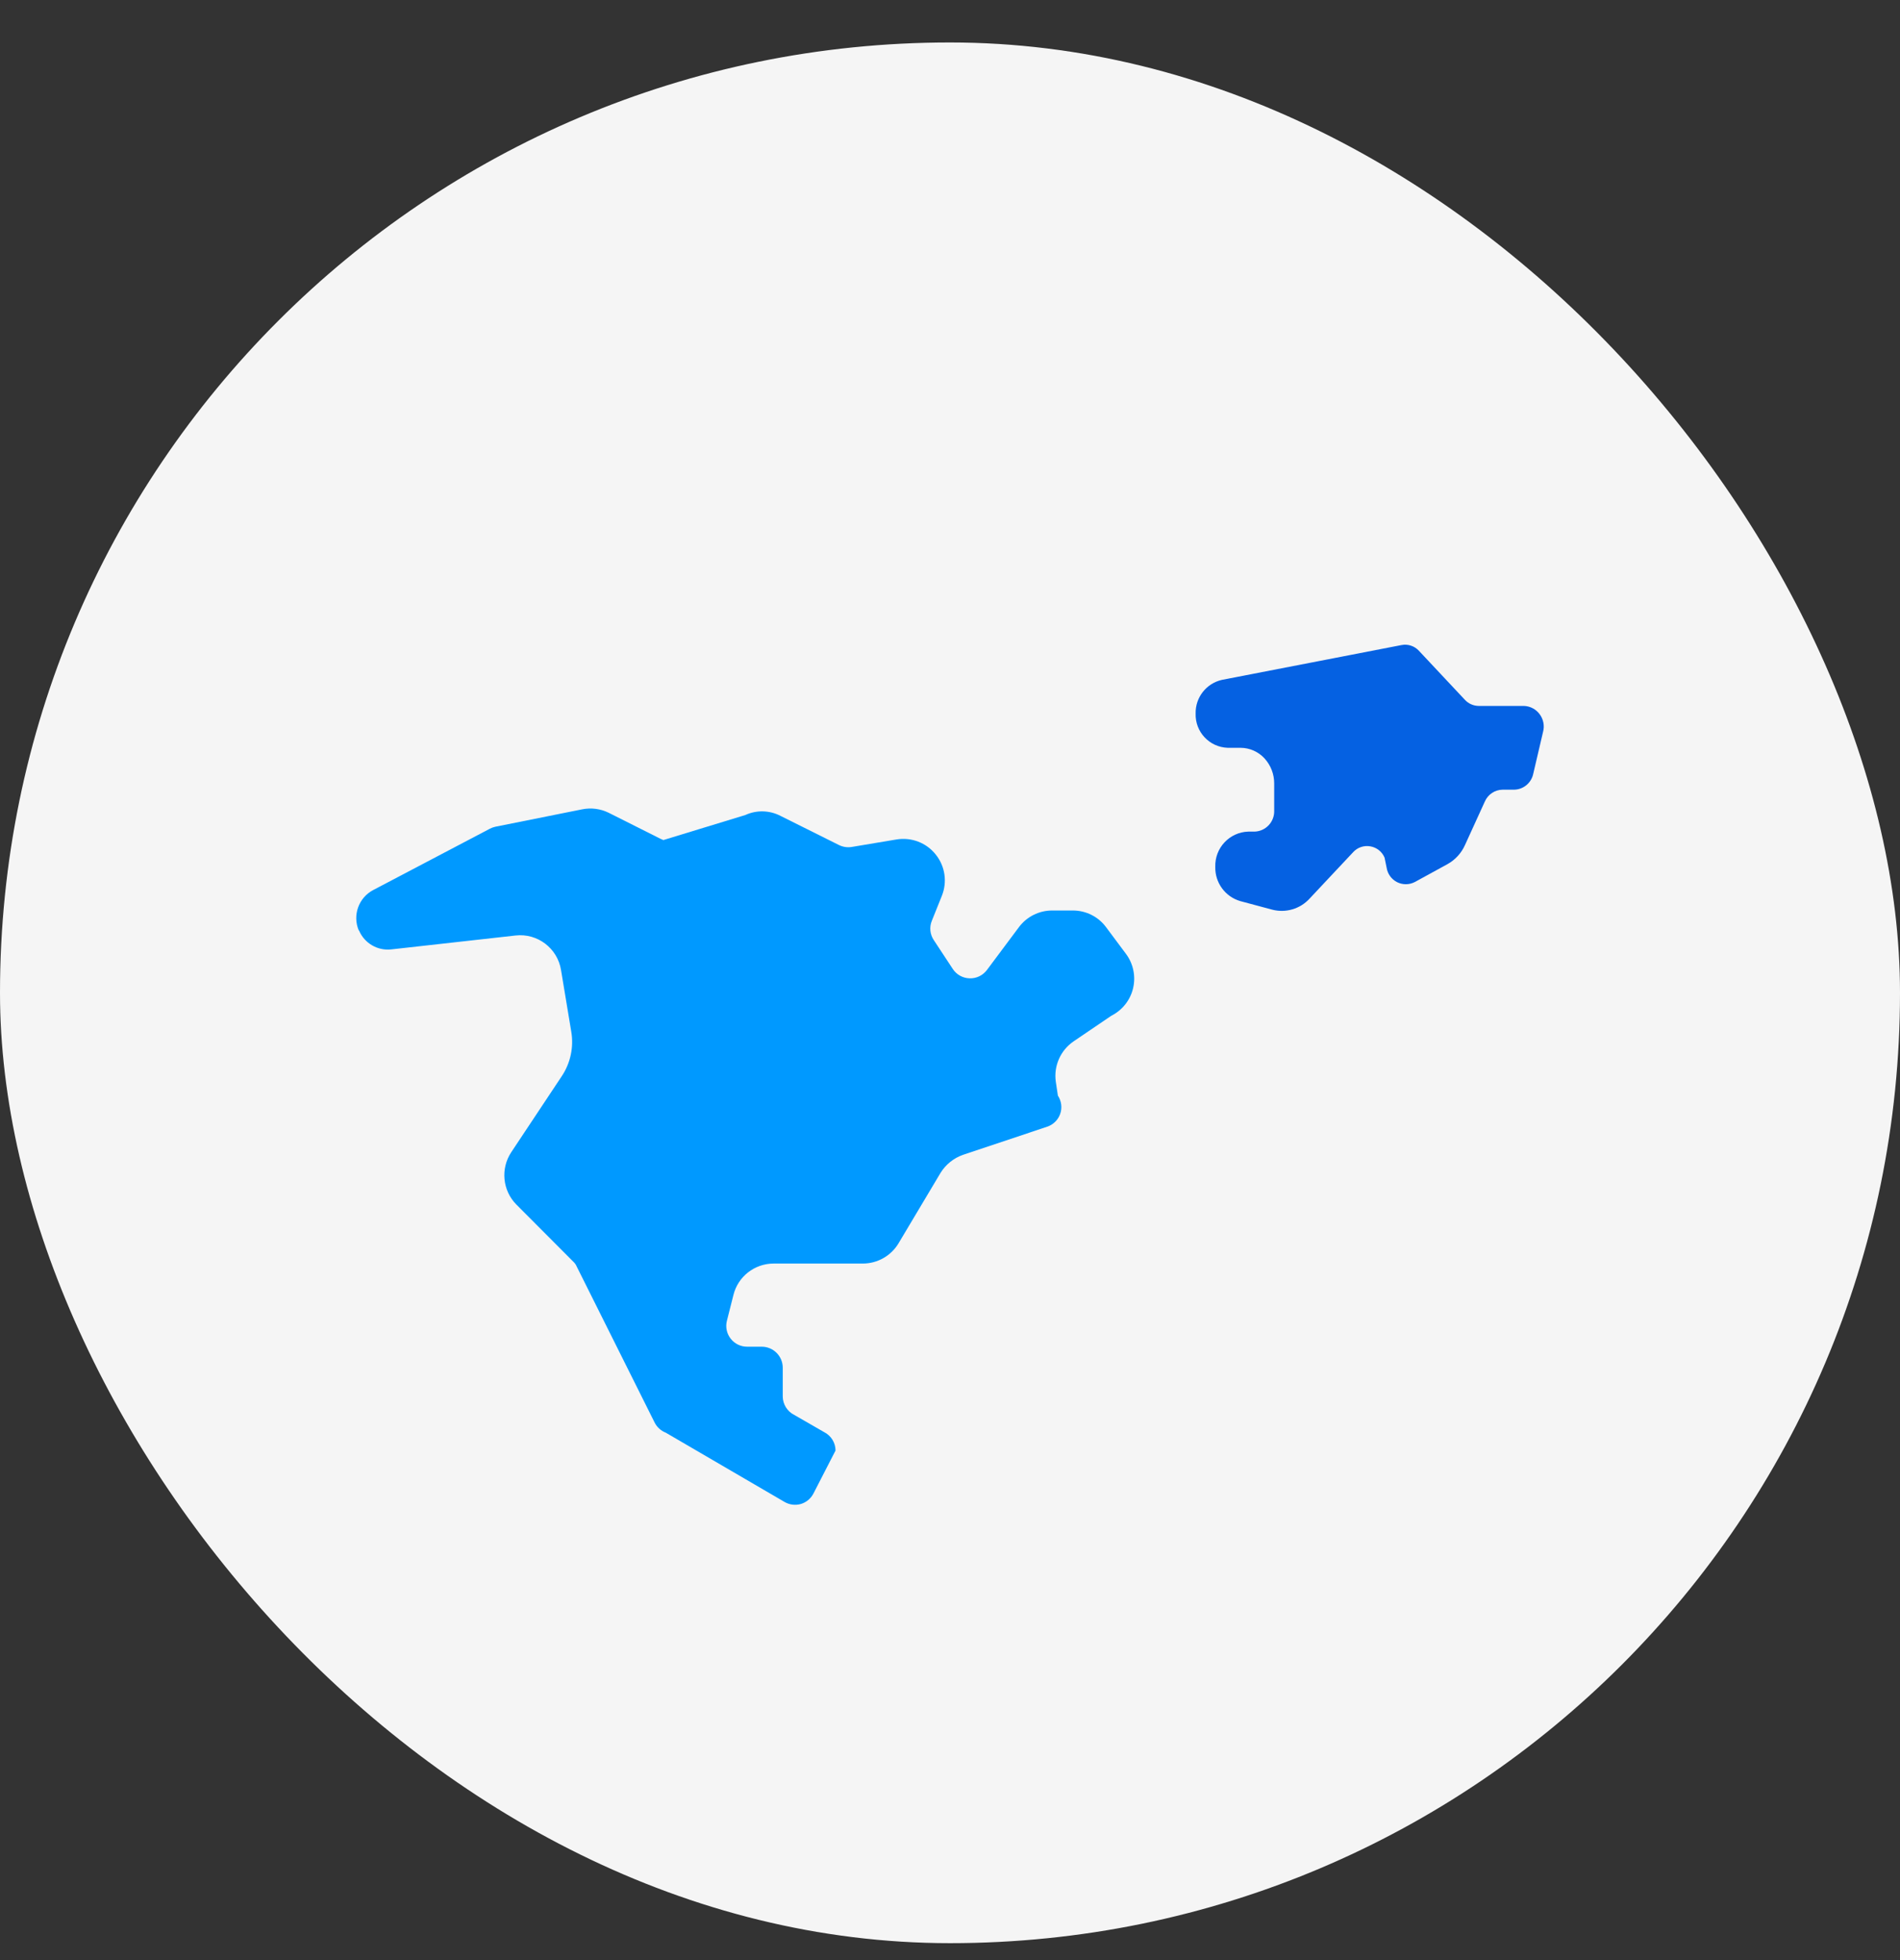
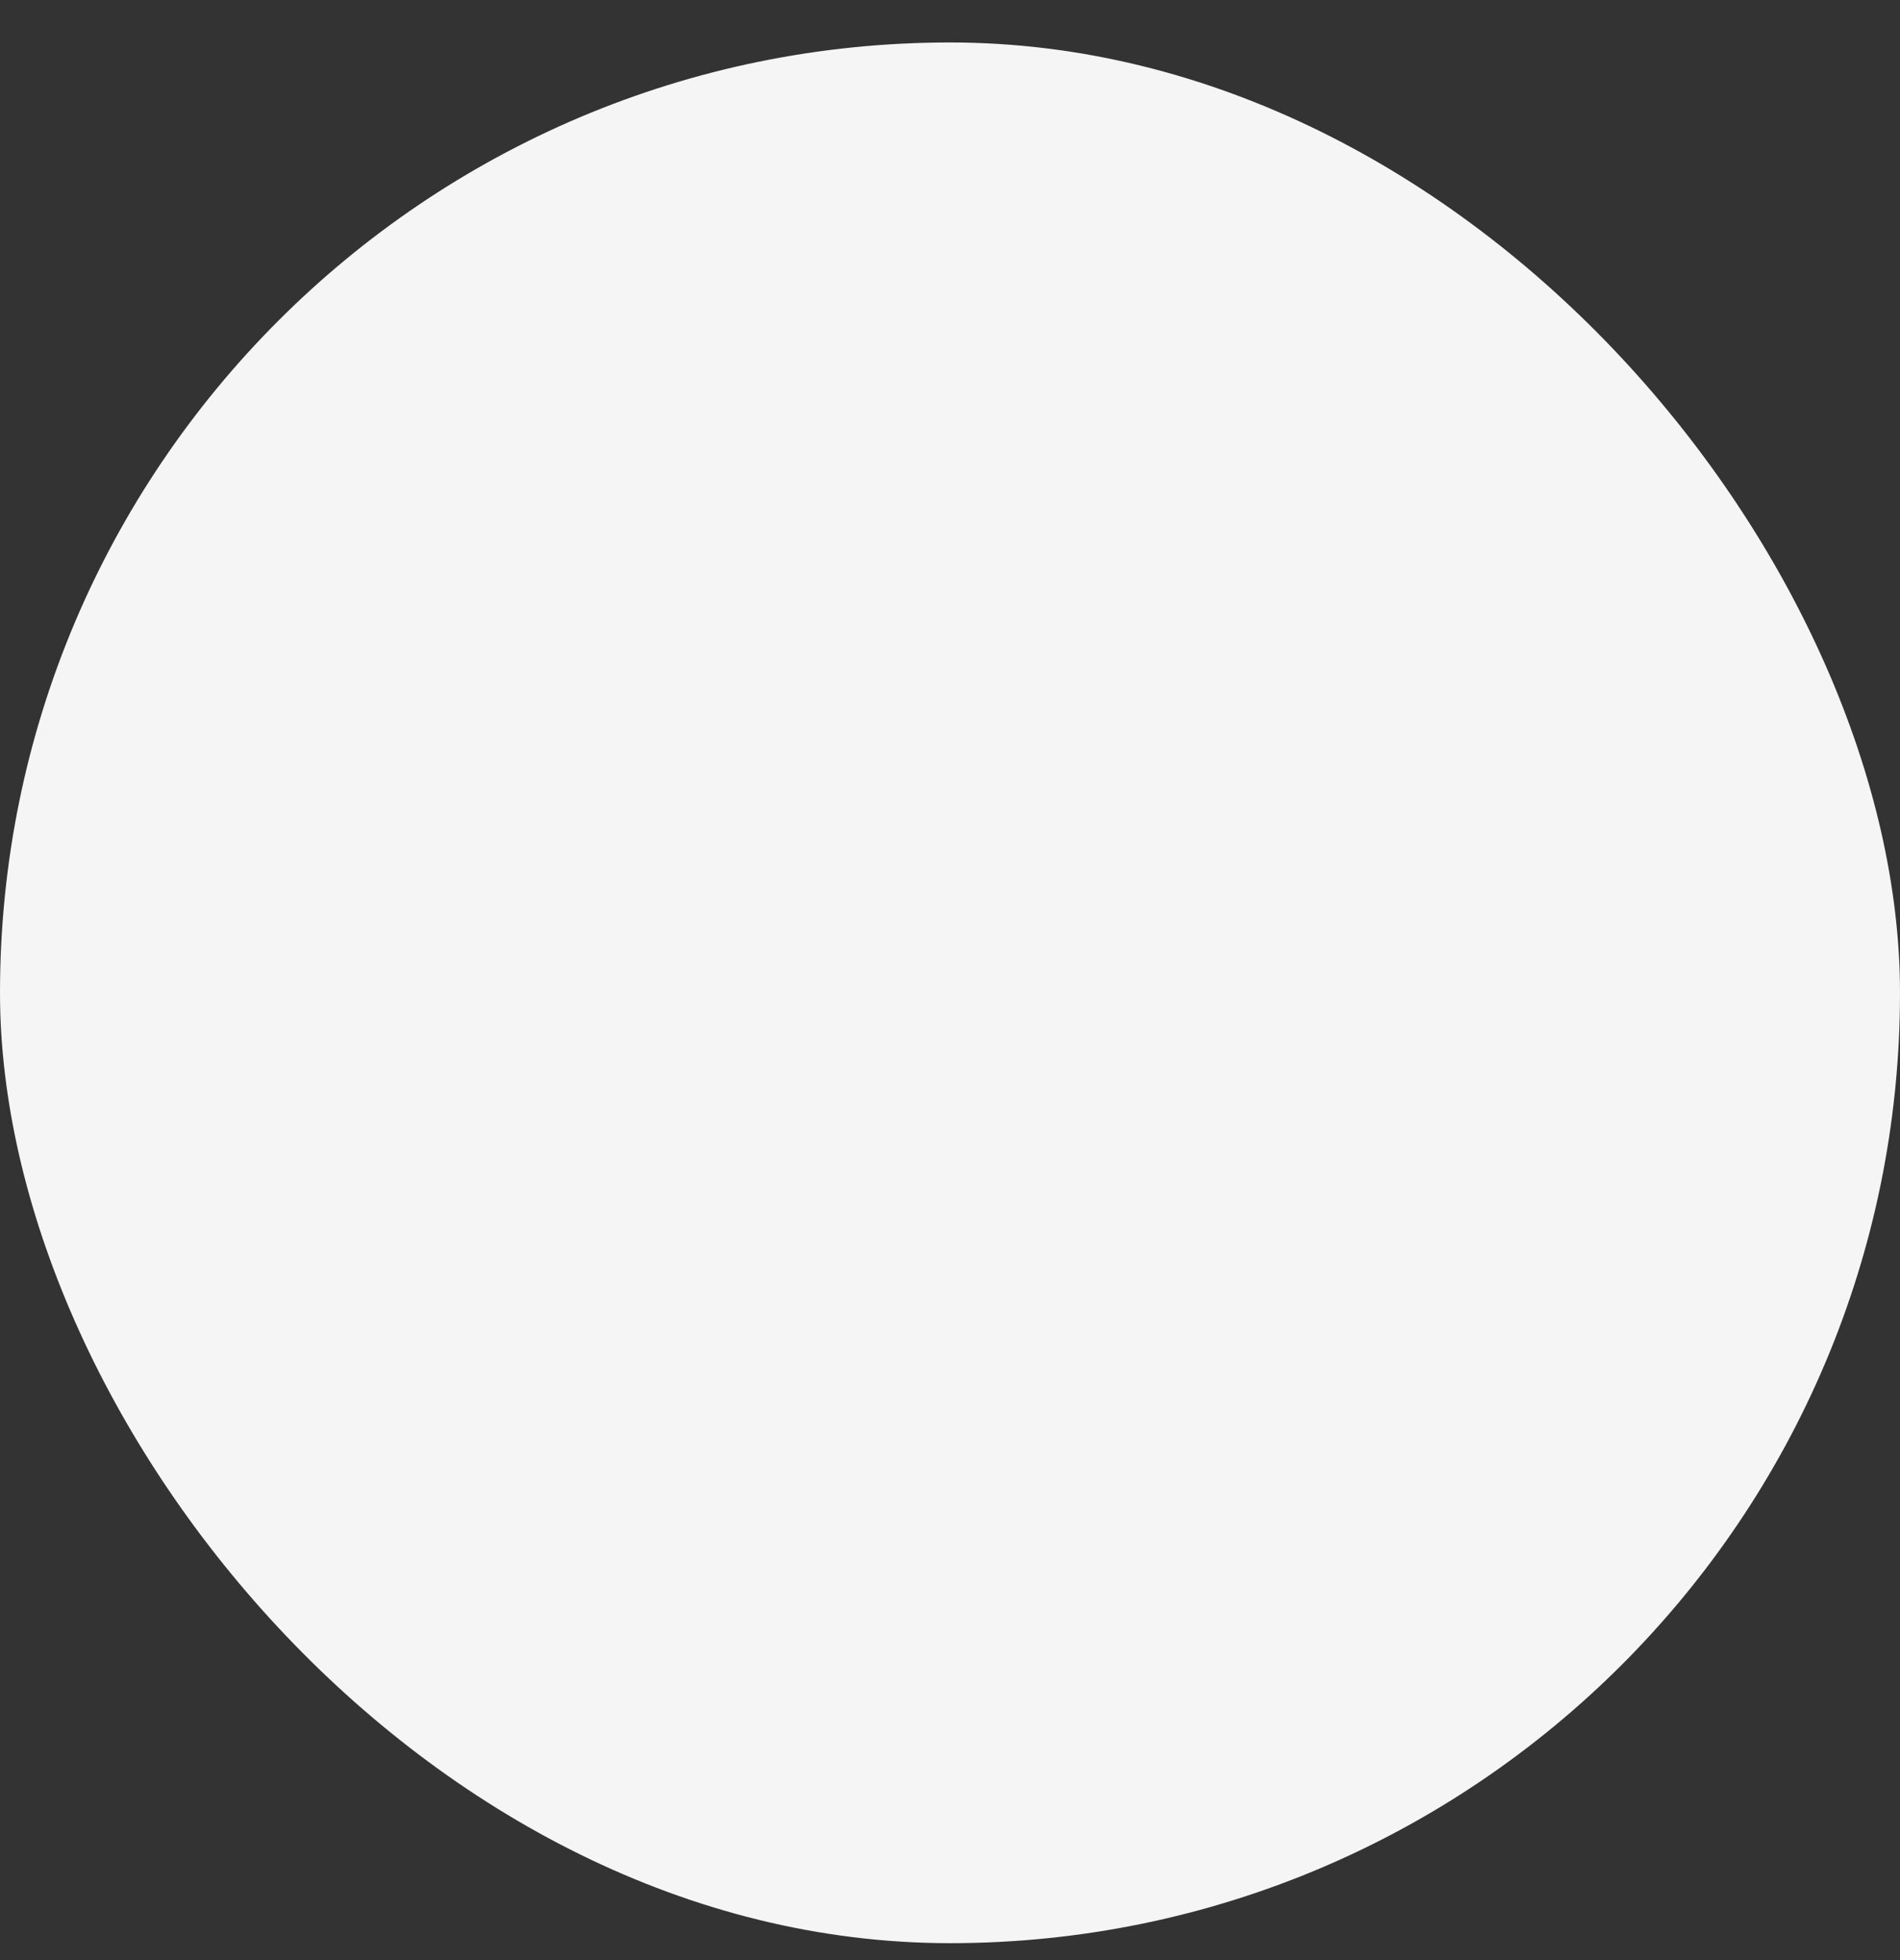
<svg xmlns="http://www.w3.org/2000/svg" width="32" height="33" viewBox="0 0 32 33" fill="none">
  <rect x="0" y="0" width="32" height="33" fill="#333333" stroke="none" />
  <rect y="0.715" width="32" height="32" rx="16" fill="#F5F5F5" />
  <g clip-path="url(#clip0_3937_6303)">
-     <path d="M20.137 12.013C20.127 12.322 20.369 12.58 20.678 12.59H20.895C21.047 12.591 21.192 12.655 21.295 12.766C21.402 12.882 21.461 13.034 21.46 13.192V13.648C21.466 13.837 21.318 13.995 21.129 14.001H21.023C20.706 14.011 20.458 14.277 20.468 14.594V14.596C20.462 14.861 20.635 15.097 20.889 15.171L21.427 15.315C21.655 15.374 21.897 15.303 22.056 15.129L22.79 14.347C22.863 14.267 22.972 14.23 23.079 14.249C23.186 14.267 23.277 14.339 23.319 14.439L23.354 14.61C23.37 14.714 23.436 14.804 23.53 14.852C23.624 14.899 23.735 14.898 23.828 14.85L24.378 14.549C24.508 14.477 24.611 14.365 24.672 14.23L25.008 13.494C25.06 13.375 25.176 13.297 25.306 13.295H25.502C25.658 13.292 25.791 13.181 25.823 13.028L25.988 12.323C26.016 12.221 25.995 12.112 25.933 12.027C25.871 11.941 25.773 11.889 25.668 11.885H24.905C24.816 11.884 24.731 11.847 24.671 11.781L23.898 10.957C23.824 10.876 23.713 10.839 23.605 10.86L20.581 11.446C20.317 11.505 20.131 11.742 20.137 12.013Z" fill="#0561E2" />
-     <path d="M12.552 13.722C12.741 13.635 12.96 13.64 13.145 13.736L14.128 14.226C14.194 14.259 14.268 14.271 14.341 14.26L15.1 14.133C15.349 14.092 15.602 14.188 15.759 14.386C15.918 14.583 15.957 14.85 15.862 15.084L15.693 15.505C15.65 15.612 15.663 15.733 15.728 15.829L16.048 16.315C16.111 16.41 16.216 16.468 16.33 16.471C16.444 16.475 16.552 16.423 16.621 16.332L17.162 15.608C17.294 15.432 17.501 15.329 17.721 15.329H18.069C18.289 15.329 18.496 15.432 18.627 15.608L18.962 16.057C19.086 16.222 19.131 16.434 19.084 16.636C19.037 16.838 18.902 17.008 18.717 17.101L18.082 17.532C17.861 17.683 17.744 17.946 17.782 18.212L17.817 18.446C17.877 18.537 17.892 18.651 17.856 18.753C17.82 18.856 17.738 18.936 17.634 18.97L16.221 19.442C16.063 19.497 15.929 19.604 15.841 19.746L15.131 20.936C15.004 21.145 14.777 21.273 14.531 21.273H13.028C12.707 21.274 12.428 21.493 12.352 21.804L12.242 22.239C12.216 22.343 12.24 22.454 12.307 22.539C12.373 22.624 12.475 22.673 12.583 22.673H12.831C13.025 22.674 13.182 22.831 13.183 23.025V23.508C13.183 23.64 13.258 23.762 13.376 23.821L13.88 24.111C13.997 24.17 14.072 24.29 14.072 24.421L13.7 25.145C13.656 25.23 13.579 25.294 13.488 25.321C13.396 25.347 13.297 25.335 13.214 25.287L11.214 24.121C11.132 24.089 11.064 24.028 11.025 23.949L9.714 21.325C9.7 21.29 9.677 21.26 9.649 21.235L8.697 20.28C8.463 20.044 8.427 19.675 8.611 19.398L9.459 18.122C9.608 17.9 9.666 17.63 9.621 17.367L9.449 16.332C9.39 15.965 9.053 15.708 8.683 15.75L6.59 15.984C6.358 16.01 6.136 15.879 6.046 15.664H6.042C5.934 15.408 6.041 15.112 6.287 14.984L8.249 13.953C8.278 13.938 8.309 13.926 8.342 13.919L9.804 13.626C9.956 13.595 10.114 13.616 10.252 13.684L11.124 14.122C11.138 14.129 11.155 14.136 11.173 14.143L12.552 13.722Z" fill="#0099FF" />
-   </g>
+     </g>
  <defs>
    <clipPath id="clip0_3937_6303">
      <rect width="20" height="20" fill="white" transform="translate(6 6.715)" />
    </clipPath>
  </defs>
</svg>